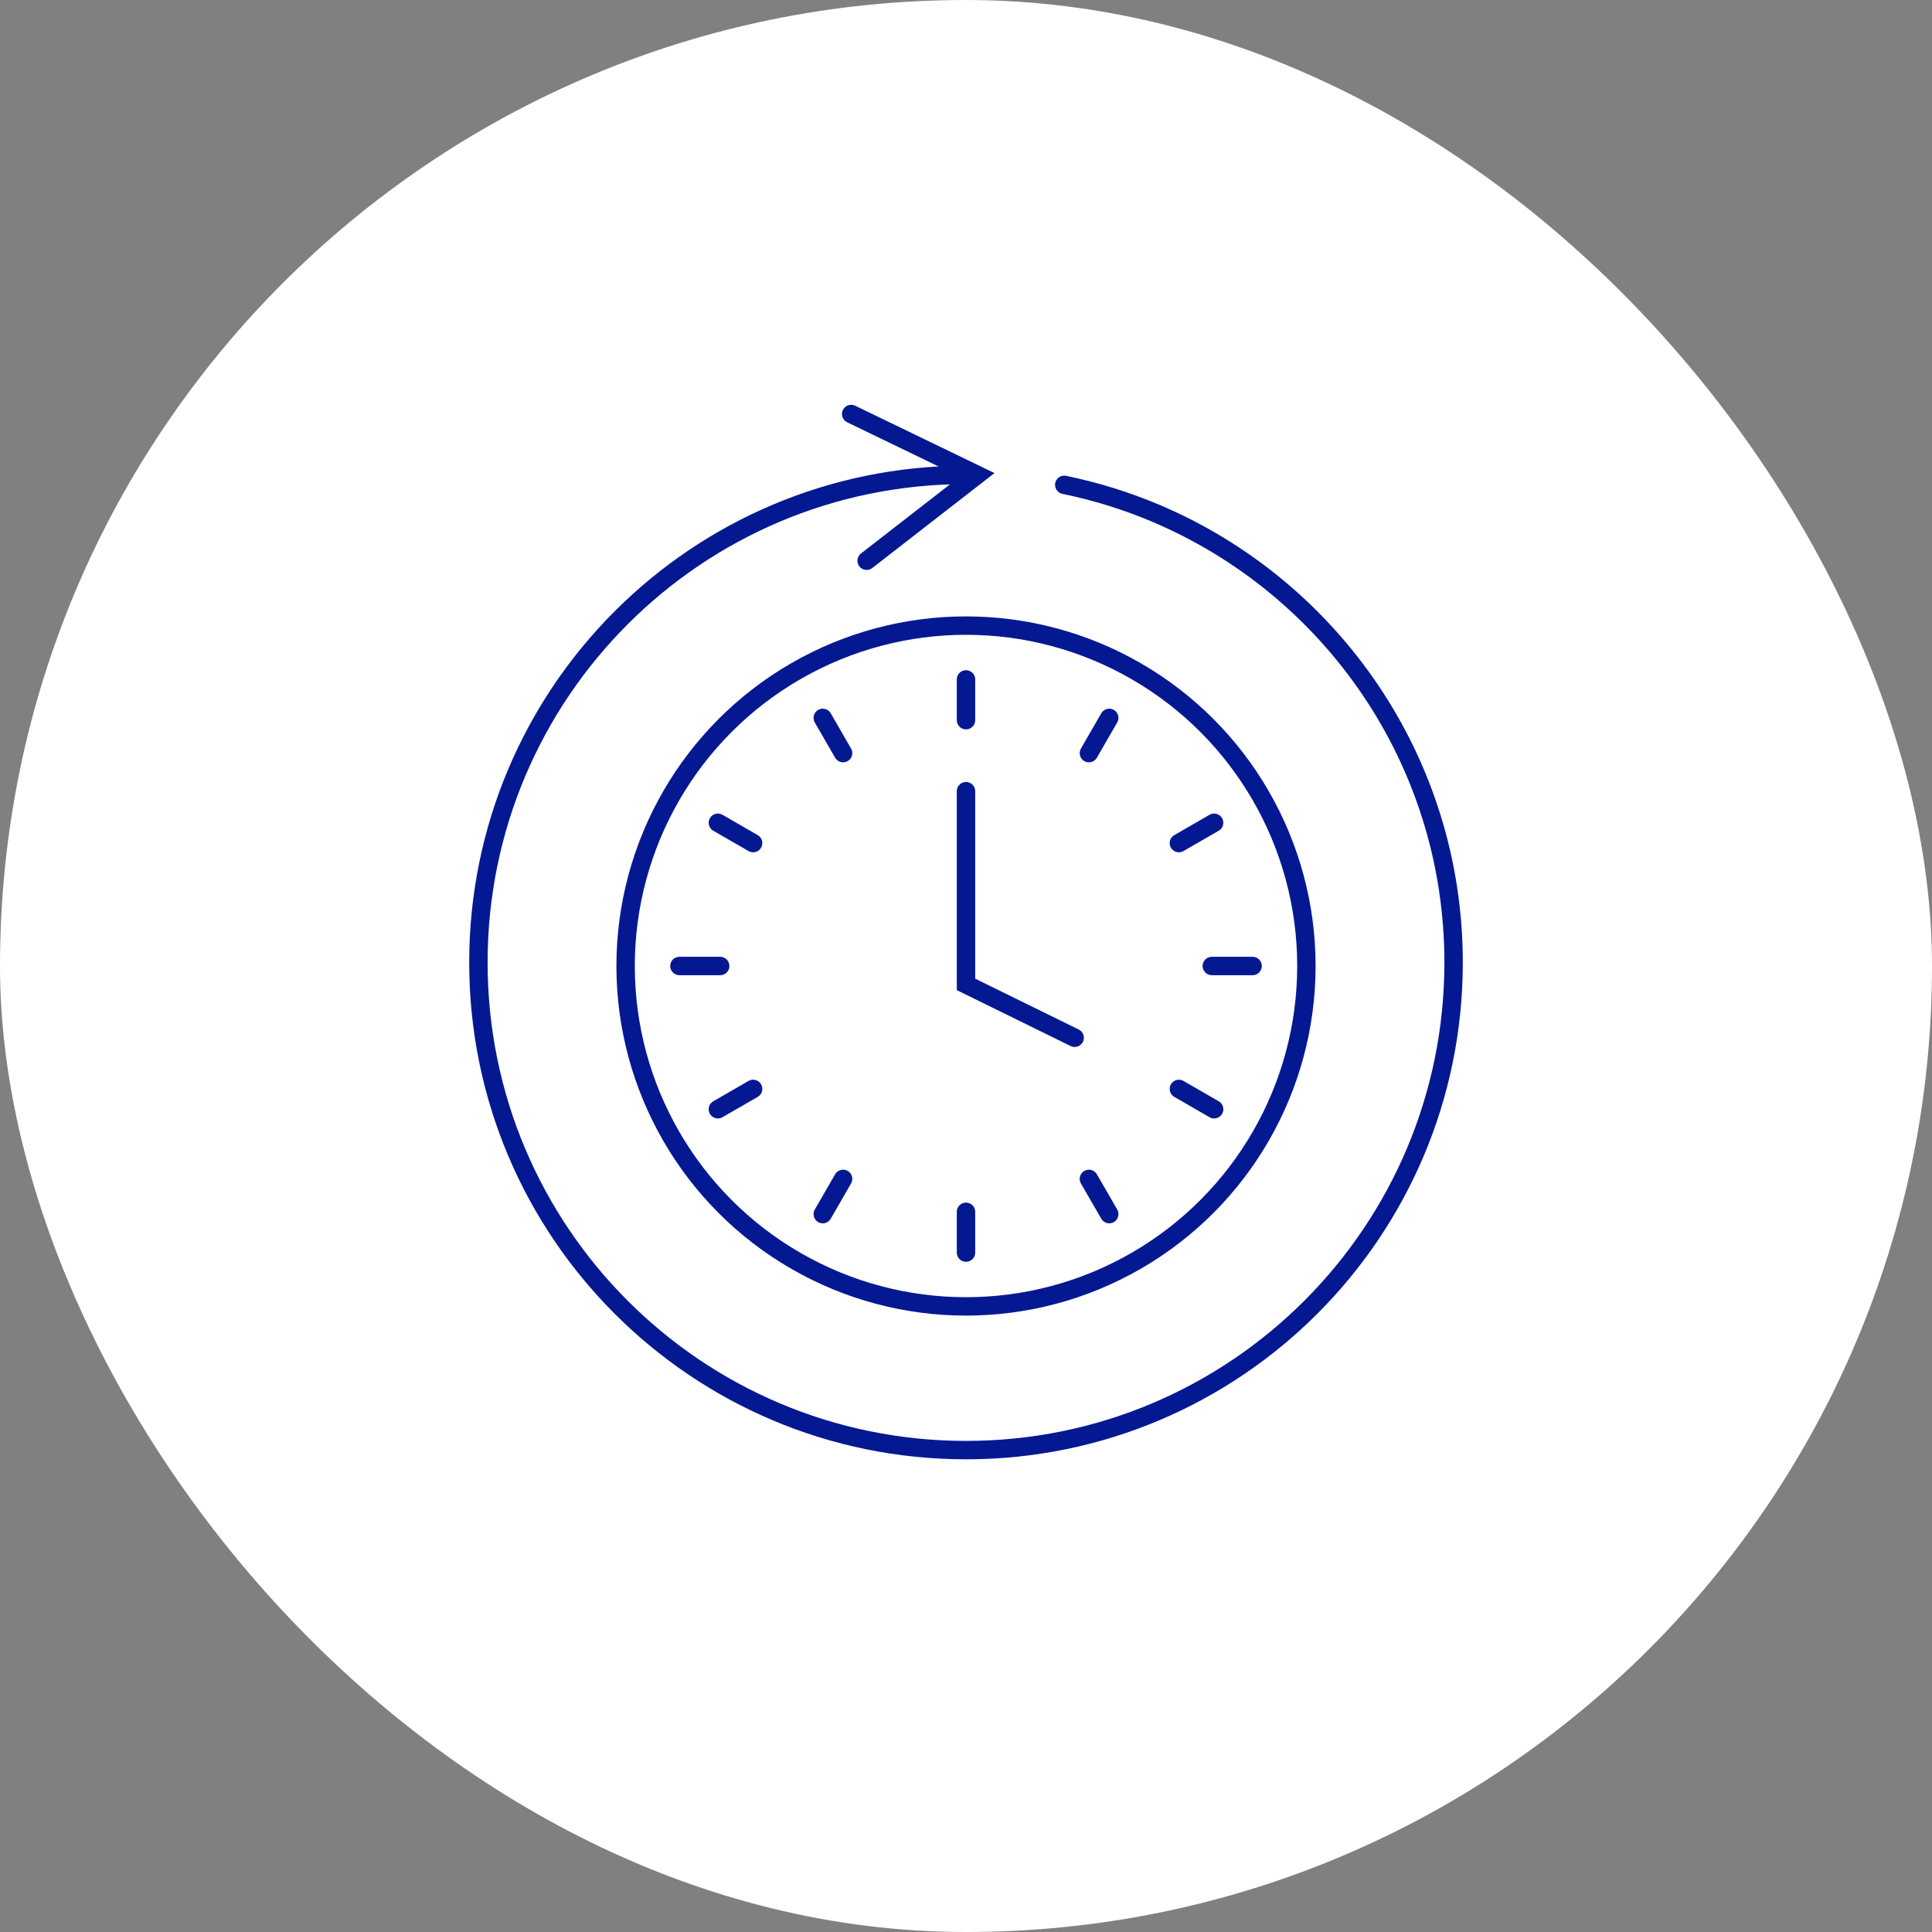
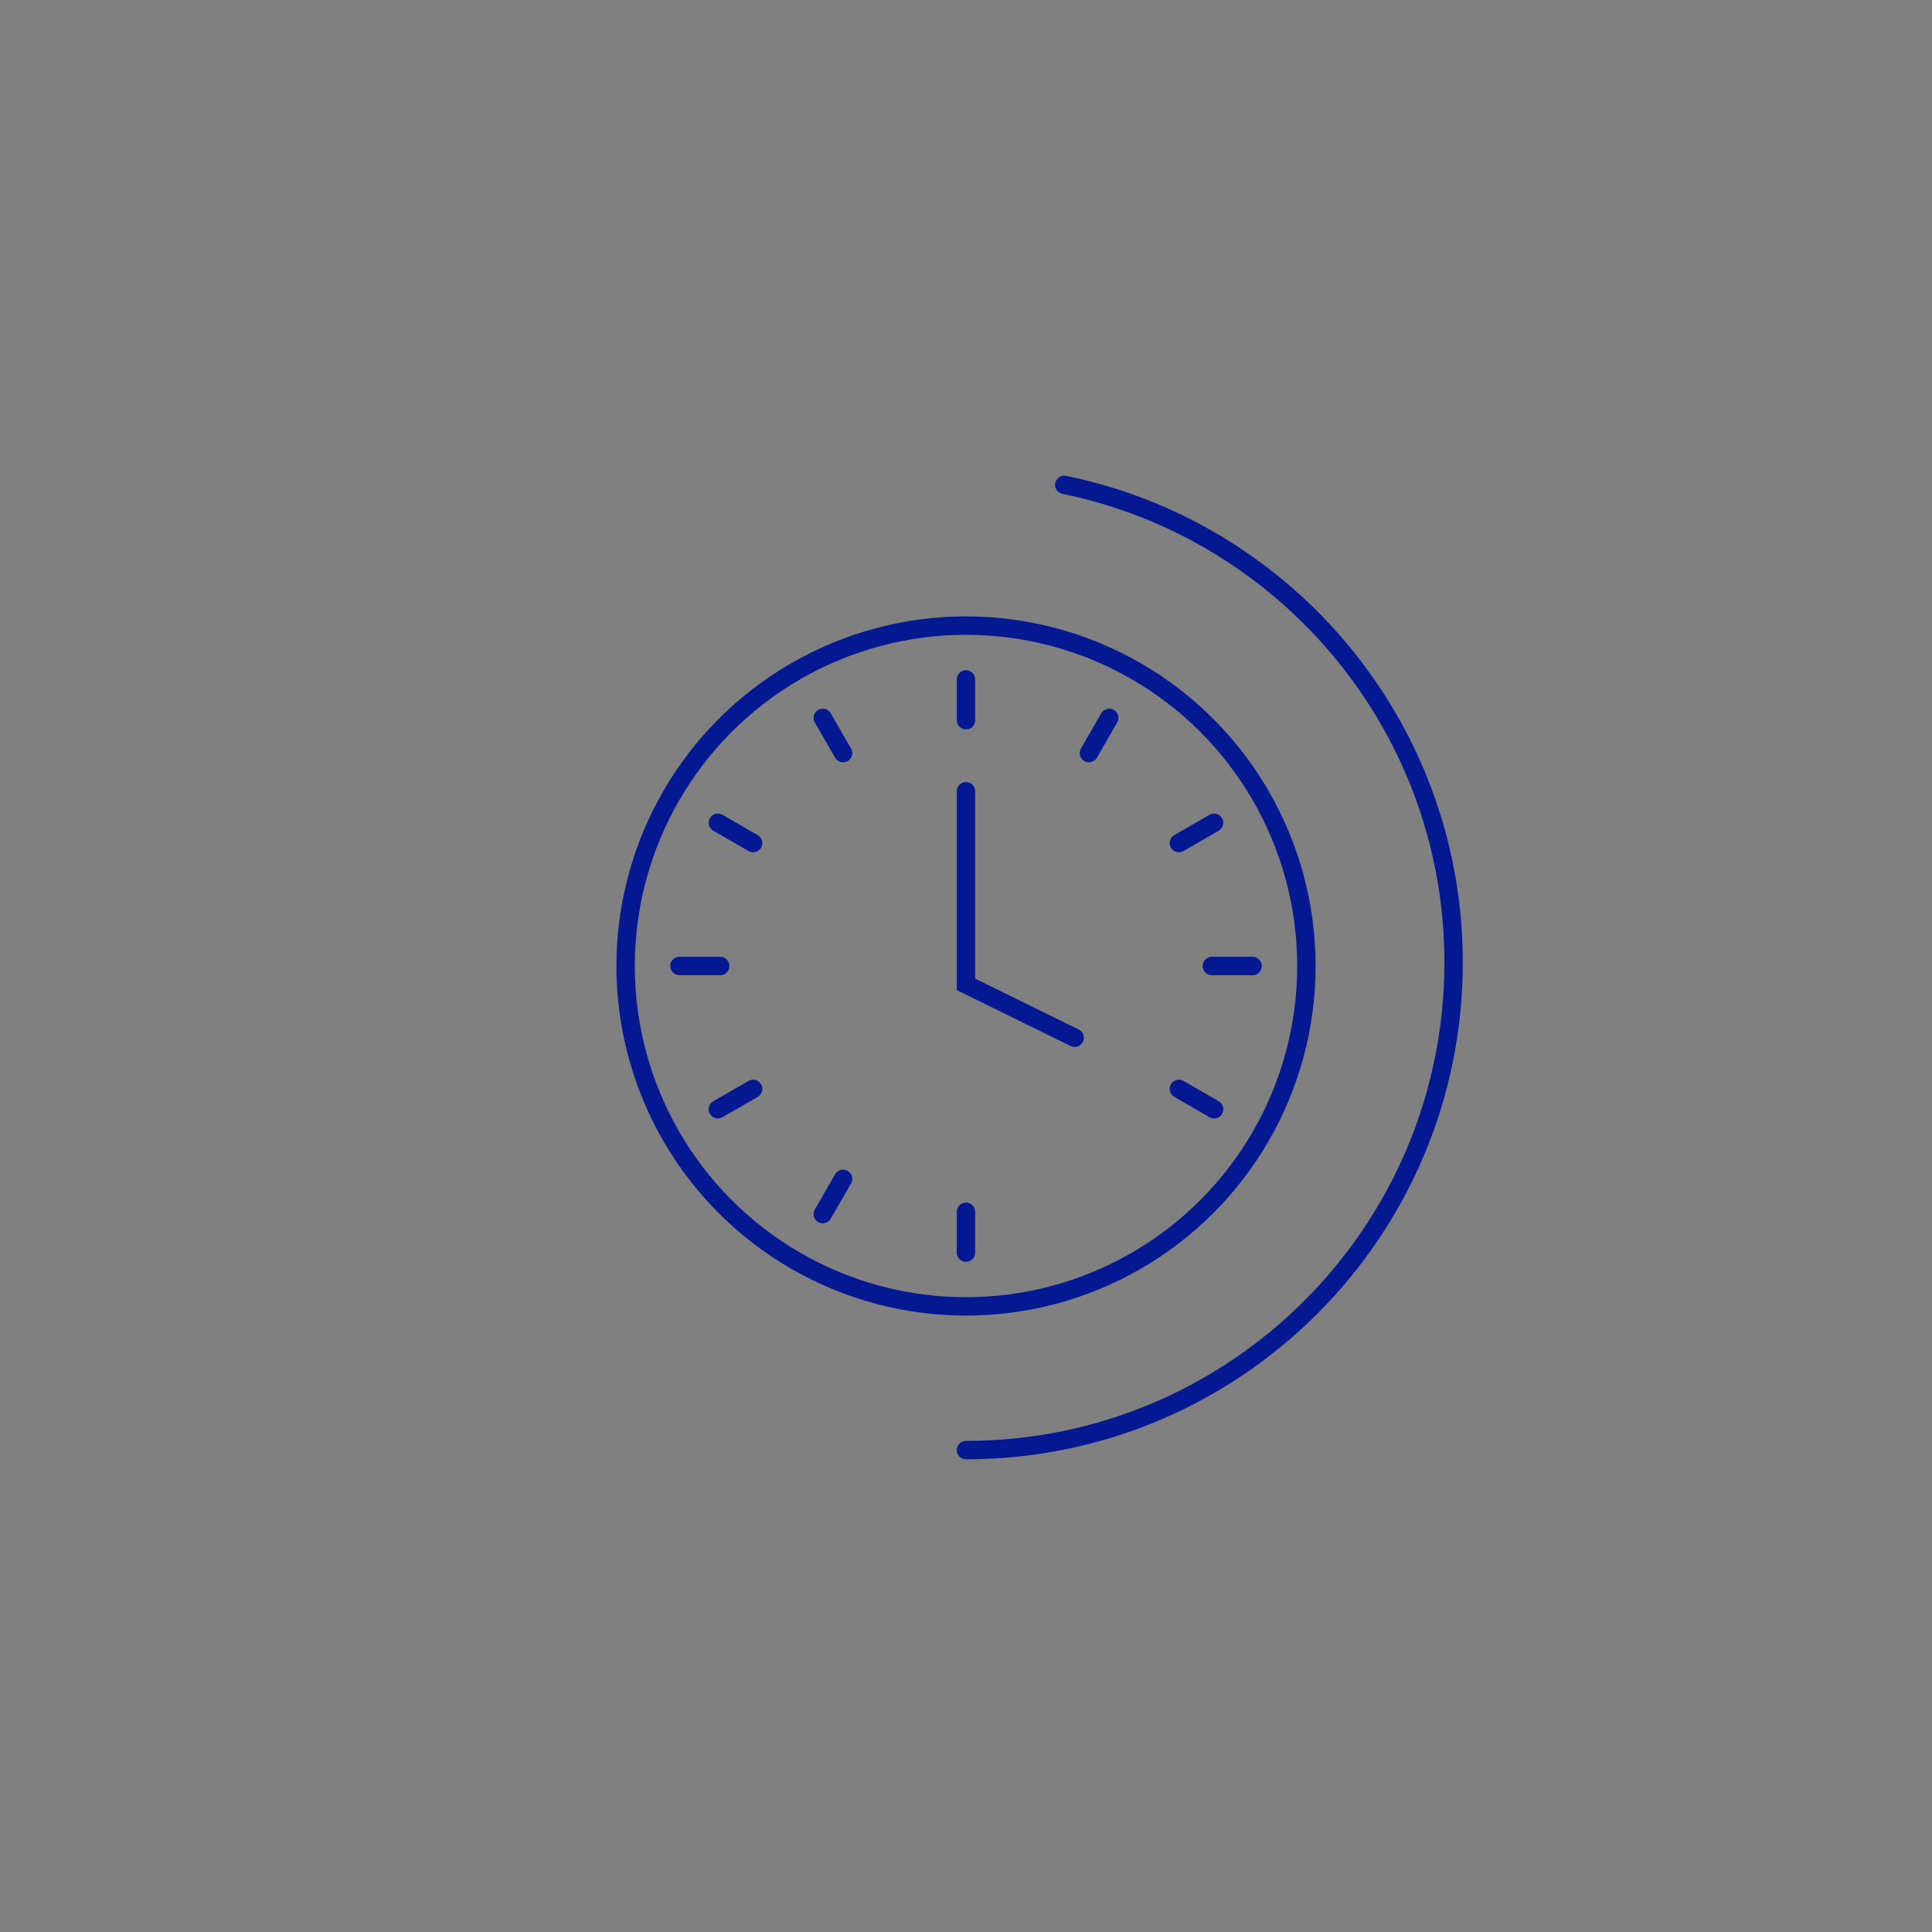
<svg xmlns="http://www.w3.org/2000/svg" id="_レイヤー_2" viewBox="0 0 210 210">
  <rect x="0" y="0" width="210" height="210" fill="#808080" stroke="none" />
  <defs>
    <style>.cls-1,.cls-2{fill:none;}.cls-3{fill:#fff;}.cls-2{stroke:#041991;stroke-linecap:round;stroke-miterlimit:10;stroke-width:2px;}</style>
  </defs>
  <g id="contents">
-     <rect class="cls-3" x="0" y="0" width="210" height="210" rx="105" ry="105" />
-     <path class="cls-2" d="M115.68,52.7c3.45.71,6.78,1.75,9.95,3.09,19.02,8.05,32.37,26.88,32.37,48.83,0,29.27-23.73,53-53,53s-53-23.73-53-53,23.73-53,53-53" />
+     <path class="cls-2" d="M115.68,52.7c3.45.71,6.78,1.75,9.95,3.09,19.02,8.05,32.37,26.88,32.37,48.83,0,29.27-23.73,53-53,53" />
    <path class="cls-1" d="M105,51.62c3.66,0,7.23.37,10.68,1.08" />
-     <polyline class="cls-2" points="94.2 60.95 106.21 51.62 92.52 45" />
    <circle class="cls-2" cx="105" cy="105" r="37" />
    <polyline class="cls-2" points="105 86 105 107 116.81 112.8" />
    <line class="cls-2" x1="105" y1="73.85" x2="105" y2="78.28" />
    <line class="cls-2" x1="89.43" y1="78.03" x2="91.64" y2="81.86" />
    <line class="cls-2" x1="78.03" y1="89.43" x2="81.86" y2="91.64" />
    <line class="cls-2" x1="73.85" y1="105" x2="78.28" y2="105" />
    <line class="cls-2" x1="78.03" y1="120.57" x2="81.86" y2="118.36" />
    <line class="cls-2" x1="89.43" y1="131.97" x2="91.64" y2="128.14" />
    <line class="cls-2" x1="105" y1="136.15" x2="105" y2="131.72" />
-     <line class="cls-2" x1="120.57" y1="131.97" x2="118.36" y2="128.14" />
    <line class="cls-2" x1="131.97" y1="120.57" x2="128.14" y2="118.36" />
    <line class="cls-2" x1="136.15" y1="105" x2="131.72" y2="105" />
    <line class="cls-2" x1="131.97" y1="89.43" x2="128.14" y2="91.64" />
    <line class="cls-2" x1="120.57" y1="78.03" x2="118.36" y2="81.86" />
  </g>
</svg>